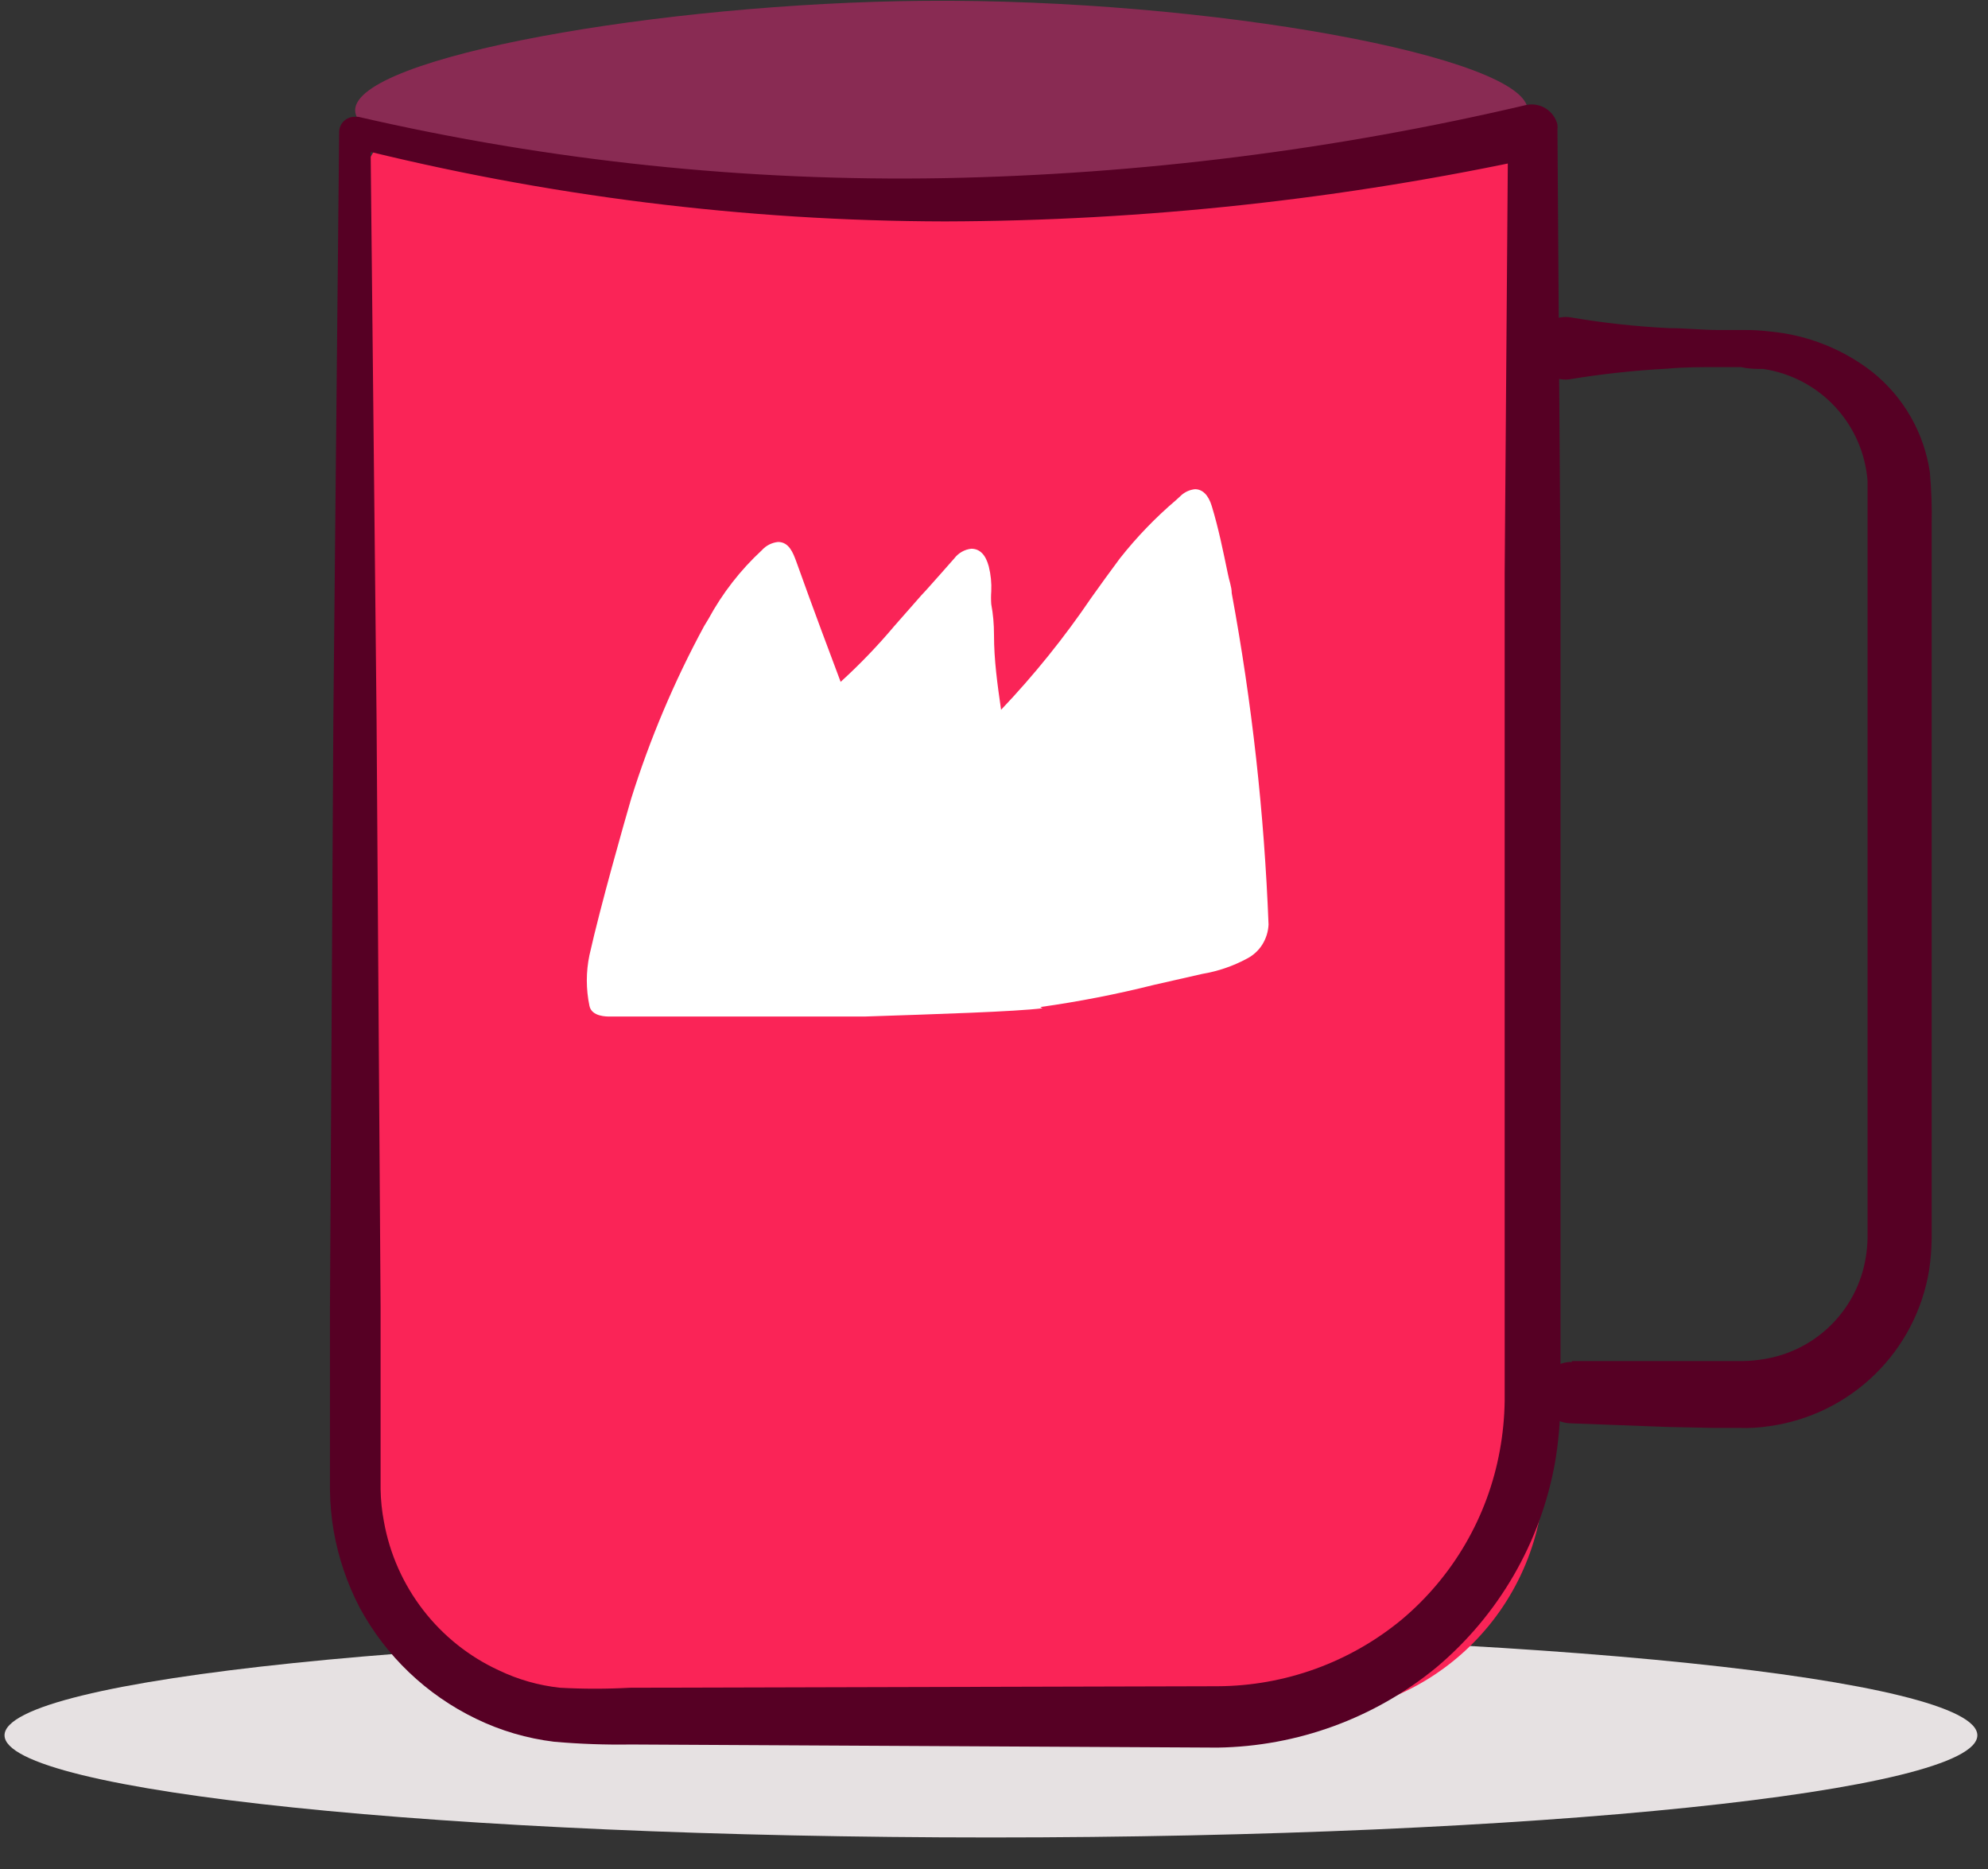
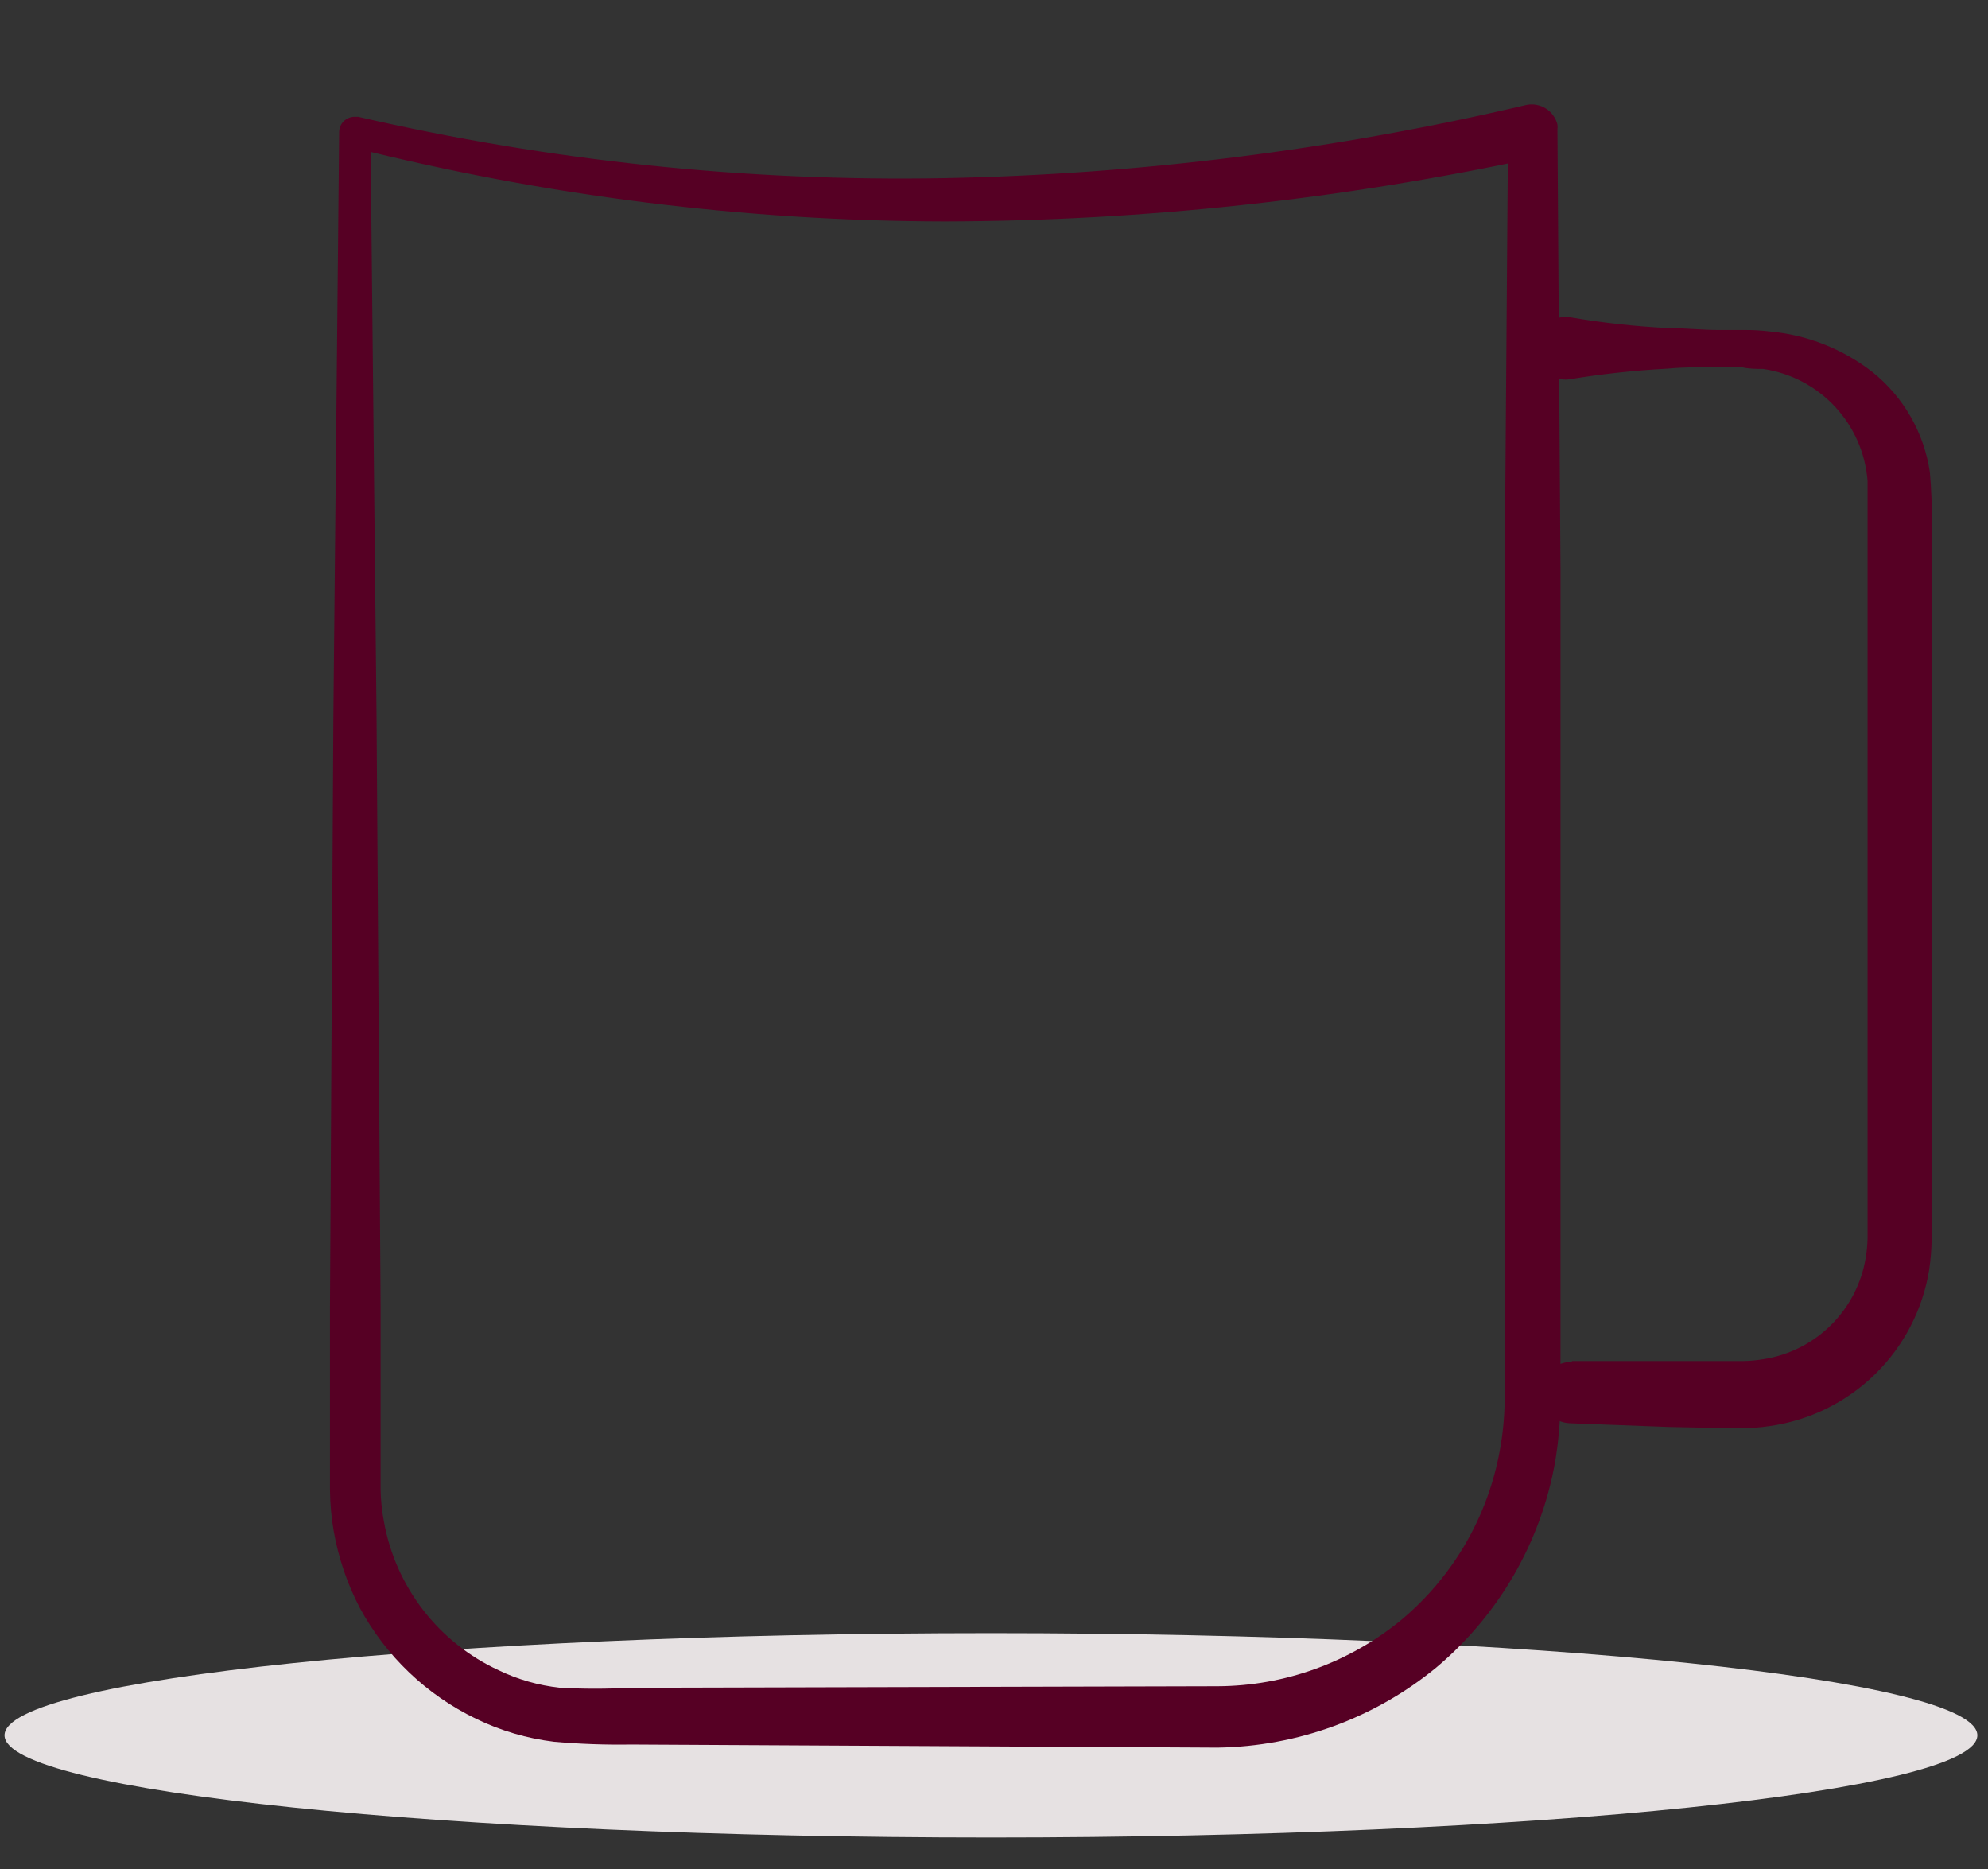
<svg xmlns="http://www.w3.org/2000/svg" width="50" height="47" viewBox="0 0 50 47" fill="none">
  <rect x="0" y="0" width="50" height="47" fill="#333333" stroke="none" />
  <path d="M24.923 46.207C38.625 46.207 49.732 45.056 49.732 43.638C49.732 42.219 38.625 41.069 24.923 41.069C11.221 41.069 0.114 42.219 0.114 43.638C0.114 45.056 11.221 46.207 24.923 46.207Z" fill="#E6E1E2" />
-   <path d="M10.343 3.315H37.644C37.961 3.315 38.265 3.441 38.489 3.666C38.714 3.89 38.84 4.194 38.84 4.511V36.973C38.84 38.61 38.19 40.179 37.032 41.337C35.875 42.494 34.305 43.144 32.668 43.144H14.015C12.732 43.144 11.502 42.635 10.595 41.728C9.688 40.821 9.178 39.59 9.178 38.307V4.511C9.178 4.199 9.3 3.9 9.517 3.676C9.735 3.453 10.031 3.323 10.343 3.315Z" fill="#FA2457" />
-   <path d="M38.423 2.775C38.423 4.118 30.377 5.344 23.766 5.352C16.993 5.352 8.939 4.118 8.932 2.775C8.924 1.433 16.646 0.075 23.242 0.021C30.401 -0.04 38.431 1.433 38.423 2.775Z" fill="#892B53" />
  <path d="M30.624 43.947L15.867 43.869C15.223 43.879 14.579 43.856 13.938 43.8C13.255 43.717 12.59 43.522 11.971 43.221C10.727 42.621 9.704 41.644 9.047 40.429C8.73 39.821 8.509 39.168 8.391 38.492C8.334 38.156 8.303 37.816 8.299 37.474V36.541V32.846L8.384 18.088L8.53 3.323C8.53 3.272 8.54 3.221 8.56 3.174C8.58 3.126 8.609 3.084 8.646 3.048C8.683 3.012 8.726 2.983 8.774 2.965C8.821 2.946 8.872 2.936 8.924 2.937H9.009C13.839 4.051 18.787 4.569 23.743 4.48C28.68 4.385 33.593 3.767 38.4 2.637C38.567 2.606 38.74 2.64 38.883 2.731C39.026 2.823 39.129 2.966 39.171 3.13C39.175 3.176 39.175 3.223 39.171 3.269L39.248 14.37V25.471V35.237C39.242 35.754 39.196 36.27 39.11 36.78C38.748 38.794 37.691 40.617 36.124 41.933C34.572 43.208 32.633 43.917 30.624 43.947ZM30.624 42.404C32.314 42.397 33.949 41.805 35.252 40.73C36.546 39.644 37.419 38.141 37.721 36.479C37.797 36.067 37.838 35.649 37.844 35.229V14.401L37.929 3.3L38.701 3.948C33.794 5.012 28.787 5.555 23.766 5.568C18.733 5.558 13.72 4.931 8.839 3.701L9.317 3.323L9.471 18.088L9.572 32.846V36.541C9.572 36.842 9.572 37.166 9.572 37.451C9.577 37.726 9.605 37.999 9.657 38.269C9.802 39.077 10.141 39.838 10.643 40.488C11.145 41.138 11.796 41.658 12.542 42.002C13.027 42.236 13.549 42.384 14.085 42.442C14.67 42.474 15.258 42.474 15.843 42.442L30.624 42.404Z" fill="#560024" />
  <path d="M39.534 34.226H42.003H43.237H43.854C44.02 34.223 44.185 34.208 44.348 34.18C44.992 34.081 45.588 33.781 46.051 33.322C46.514 32.863 46.82 32.27 46.925 31.627C46.952 31.466 46.967 31.304 46.971 31.141V26.867V21.907V16.954V13.244C46.971 12.827 46.971 12.387 46.971 12.094C46.917 11.397 46.629 10.739 46.152 10.227C45.676 9.716 45.039 9.381 44.348 9.278C44.171 9.278 43.985 9.278 43.793 9.232H43.175C42.759 9.232 42.35 9.232 41.933 9.271C41.104 9.315 40.277 9.405 39.457 9.541C39.258 9.563 39.059 9.507 38.9 9.384C38.742 9.262 38.637 9.083 38.609 8.885C38.59 8.784 38.592 8.679 38.614 8.579C38.636 8.478 38.678 8.383 38.738 8.298C38.798 8.214 38.874 8.143 38.961 8.089C39.049 8.034 39.147 7.998 39.249 7.982C39.336 7.967 39.424 7.967 39.511 7.982C40.33 8.122 41.157 8.212 41.987 8.252C42.404 8.252 42.813 8.299 43.229 8.299H43.847C44.074 8.296 44.3 8.309 44.525 8.337C45.461 8.424 46.353 8.778 47.094 9.356C47.875 9.982 48.39 10.88 48.537 11.87C48.577 12.314 48.593 12.76 48.583 13.205V14.439V16.916V21.868V26.828V31.156C48.579 31.414 48.559 31.672 48.521 31.928C48.361 32.926 47.885 33.847 47.163 34.555C46.441 35.263 45.511 35.721 44.51 35.862C44.255 35.902 43.997 35.917 43.739 35.908H43.114L41.972 35.885L39.496 35.792C39.291 35.787 39.097 35.701 38.956 35.553C38.815 35.404 38.738 35.206 38.744 35.002C38.749 34.797 38.835 34.603 38.983 34.462C39.131 34.321 39.33 34.244 39.534 34.25V34.226Z" fill="#560024" />
-   <path d="M26.165 25.324C27.126 25.189 28.078 25.004 29.019 24.768L30.238 24.491C30.633 24.425 31.013 24.295 31.365 24.105C31.523 24.023 31.656 23.901 31.75 23.75C31.844 23.599 31.897 23.426 31.905 23.249C31.797 20.453 31.488 17.669 30.979 14.917C30.979 14.755 30.909 14.586 30.879 14.416C30.763 13.861 30.647 13.282 30.477 12.726C30.393 12.449 30.246 12.302 30.053 12.302C29.913 12.317 29.782 12.38 29.683 12.48L29.583 12.572C29.062 13.015 28.586 13.509 28.163 14.046C27.916 14.377 27.677 14.709 27.446 15.033C26.768 16.032 26.01 16.974 25.178 17.849C25.085 17.201 25 16.599 25 15.966C25 15.694 24.977 15.437 24.931 15.195C24.923 15.087 24.923 14.979 24.931 14.871C24.941 14.661 24.92 14.45 24.869 14.246C24.792 13.953 24.645 13.799 24.429 13.799C24.346 13.808 24.266 13.834 24.193 13.875C24.12 13.916 24.056 13.971 24.005 14.038L23.658 14.431C23.496 14.609 23.334 14.802 23.172 14.971L22.493 15.743C22.075 16.24 21.624 16.709 21.143 17.147C20.919 16.553 20.441 15.28 20.025 14.115C19.947 13.907 19.847 13.629 19.569 13.629C19.412 13.645 19.266 13.719 19.161 13.837C18.621 14.336 18.168 14.92 17.818 15.565L17.71 15.743C16.96 17.128 16.345 18.582 15.874 20.086C15.697 20.695 15.103 22.778 14.825 24.02C14.737 24.44 14.737 24.873 14.825 25.293C14.879 25.571 15.273 25.563 15.334 25.563C15.658 25.563 20.071 25.563 21.745 25.563C23.604 25.501 25.533 25.44 26.219 25.355L26.165 25.324Z" fill="white" />
</svg>